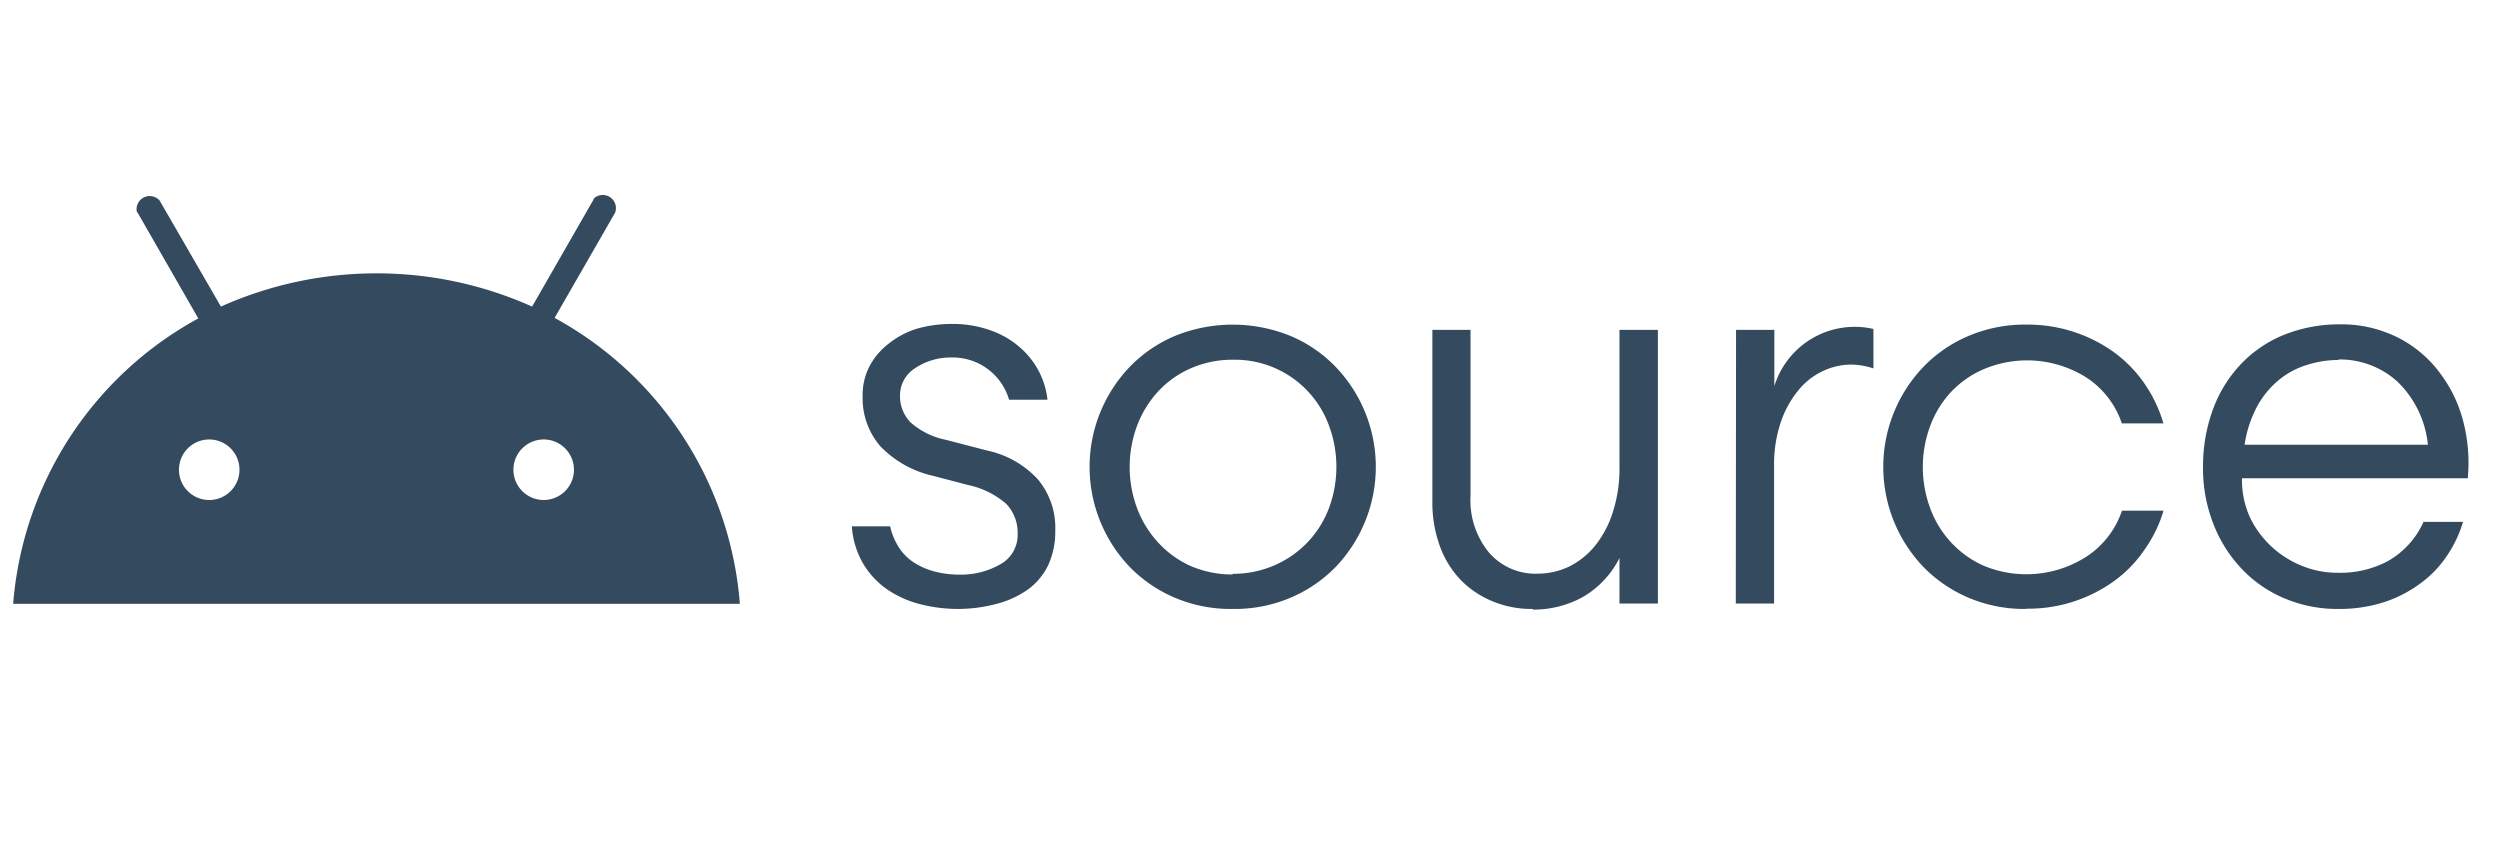
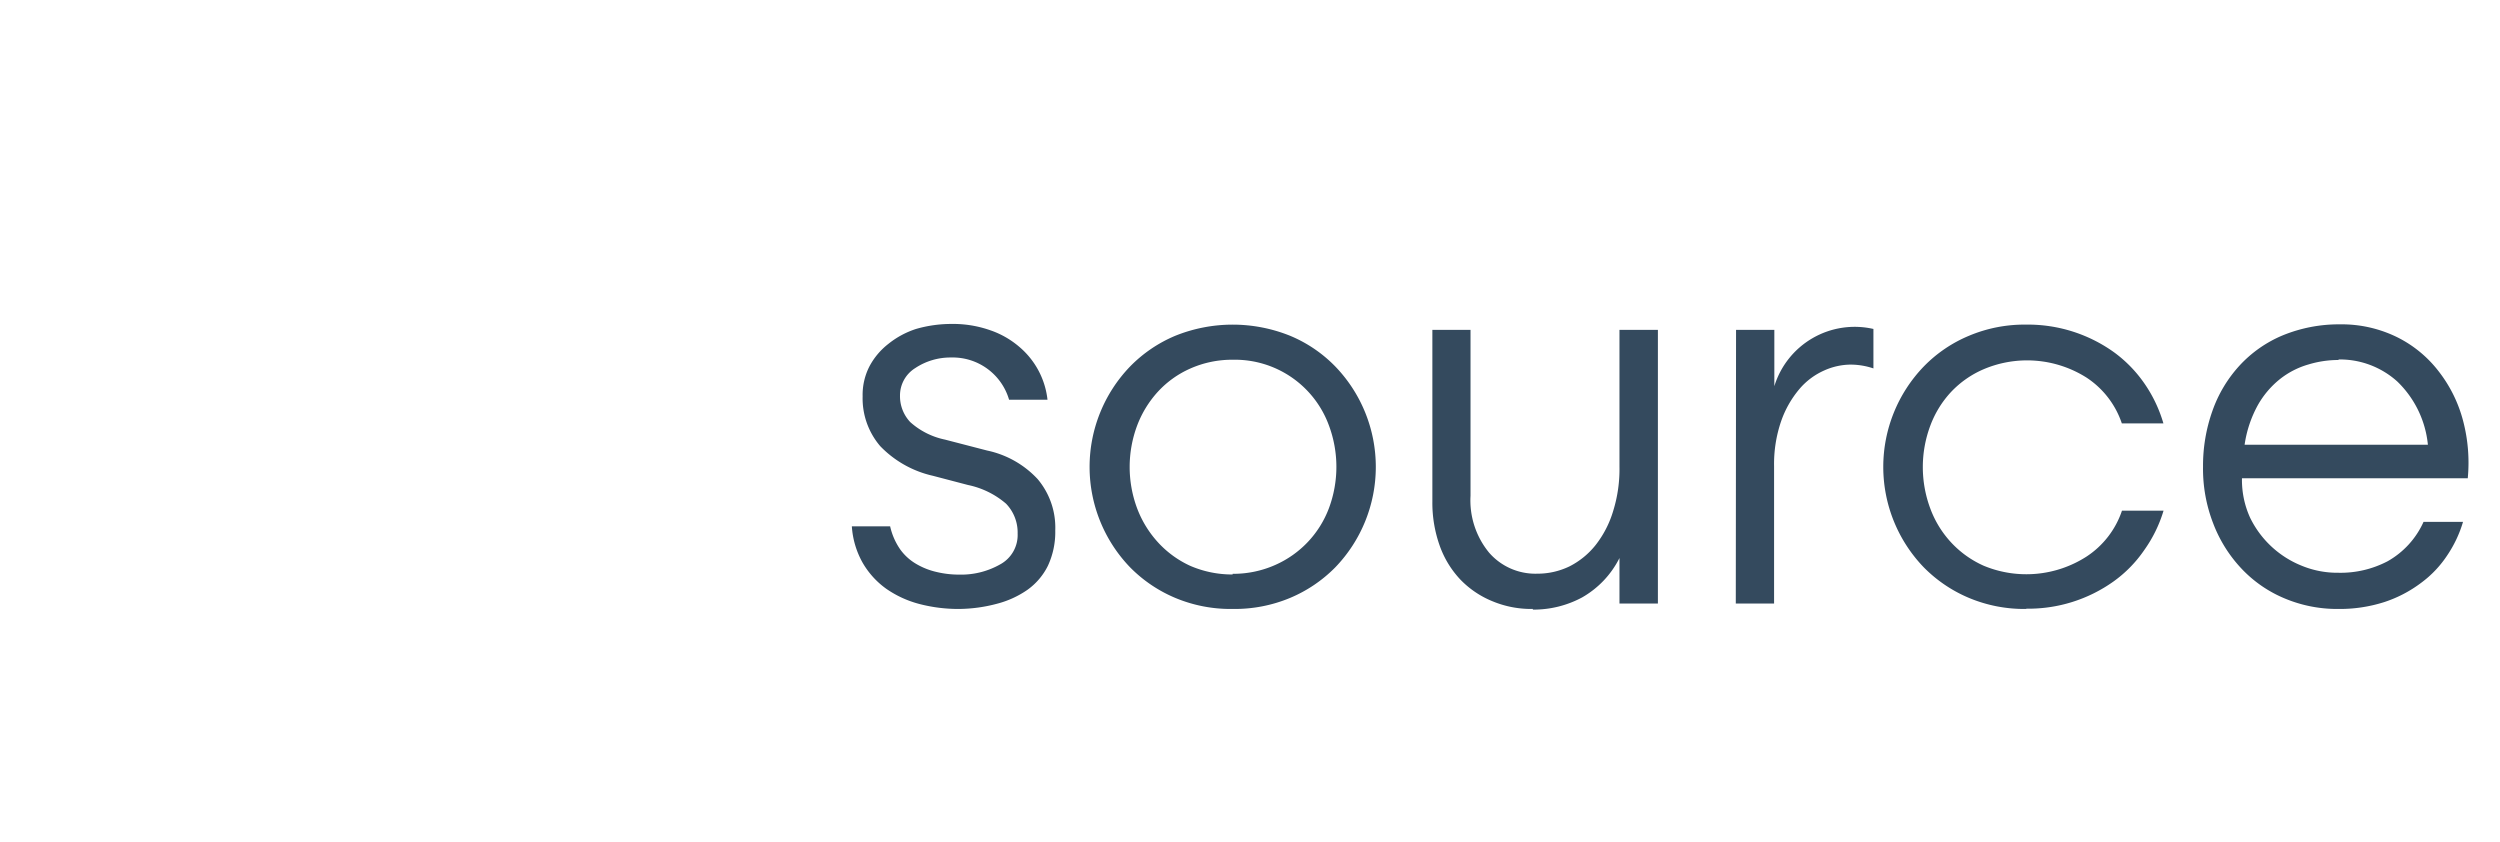
<svg xmlns="http://www.w3.org/2000/svg" id="Layer_1" data-name="Layer 1" viewBox="0 0 190 64">
  <defs>
    <style>.cls-1{fill:#344a5e;}</style>
  </defs>
  <path class="cls-1" d="M72.9,46.28a11.69,11.69,0,0,1-3-.37,7.91,7.91,0,0,1-2.54-1.16,6.3,6.3,0,0,1-1.81-2A6.49,6.49,0,0,1,64.74,40h2.91a5,5,0,0,0,.77,1.76,3.94,3.94,0,0,0,1.25,1.12,5.42,5.42,0,0,0,1.55.6,7.25,7.25,0,0,0,1.67.19A6,6,0,0,0,76,42.9a2.54,2.54,0,0,0,1.34-2.35,3.15,3.15,0,0,0-.88-2.27,6.44,6.44,0,0,0-2.89-1.42l-2.67-.7a8,8,0,0,1-4-2.25,5.58,5.58,0,0,1-1.34-3.79,4.74,4.74,0,0,1,.52-2.28,5.32,5.32,0,0,1,1.43-1.7A6.6,6.6,0,0,1,69.62,25a9.68,9.68,0,0,1,2.67-.38,8.51,8.51,0,0,1,3,.49,6.73,6.73,0,0,1,2.2,1.27,6.14,6.14,0,0,1,2.12,4H76.69a4.46,4.46,0,0,0-4.41-3.21,4.83,4.83,0,0,0-2.73.81,2.45,2.45,0,0,0-1.15,2.1,2.86,2.86,0,0,0,.78,2,5.67,5.67,0,0,0,2.64,1.33l3.2.83a7.3,7.3,0,0,1,3.84,2.17,5.72,5.72,0,0,1,1.34,3.9A6.07,6.07,0,0,1,79.64,43a4.93,4.93,0,0,1-1.56,1.83,7.23,7.23,0,0,1-2.33,1.06A11.45,11.45,0,0,1,72.9,46.28Zm20.78,0a10.86,10.86,0,0,1-4.36-.84,10.56,10.56,0,0,1-3.43-2.32,11,11,0,0,1,0-15.27,10.44,10.44,0,0,1,3.43-2.33,11.66,11.66,0,0,1,8.73,0,10.33,10.33,0,0,1,3.43,2.33,11,11,0,0,1,0,15.27,10.56,10.56,0,0,1-3.43,2.32A10.9,10.9,0,0,1,93.68,46.28Zm0-2.67a7.83,7.83,0,0,0,3.23-.67A7.65,7.65,0,0,0,101,38.62a9,9,0,0,0,0-6.28,7.61,7.61,0,0,0-7.3-5,7.84,7.84,0,0,0-3.24.67A7.41,7.41,0,0,0,88,29.77a8,8,0,0,0-1.58,2.58,9,9,0,0,0,0,6.28A8,8,0,0,0,88,41.21,7.6,7.6,0,0,0,90.45,43a8,8,0,0,0,3.23.66Zm22.82,2.67a7.64,7.64,0,0,1-3.06-.58A7.1,7.1,0,0,1,111,44.06a7.31,7.31,0,0,1-1.58-2.58,9.72,9.72,0,0,1-.56-3.34V25.07h2.9v12.6A6.25,6.25,0,0,0,113.17,42a4.66,4.66,0,0,0,3.66,1.6,5.58,5.58,0,0,0,2.44-.55,6,6,0,0,0,2-1.63,7.82,7.82,0,0,0,1.33-2.58,10.72,10.72,0,0,0,.48-3.38V25.07H126v20.8h-2.92V42.41a7.11,7.11,0,0,1-2.85,3,7.76,7.76,0,0,1-3.74.92Zm15.44-21.21h2.91v4.28A6.39,6.39,0,0,1,142.38,25v3a5.44,5.44,0,0,0-1.75-.29,5,5,0,0,0-2,.45,5.26,5.26,0,0,0-1.87,1.4A7.69,7.69,0,0,0,135.37,32a10,10,0,0,0-.54,3.43V45.87h-2.91ZM154,46.28a10.86,10.86,0,0,1-4.36-.84,10.56,10.56,0,0,1-3.43-2.32,11,11,0,0,1,0-15.27,10.33,10.33,0,0,1,3.43-2.33,10.86,10.86,0,0,1,4.36-.85,11.23,11.23,0,0,1,6.69,2.12A9.9,9.9,0,0,1,163,29.18a10.46,10.46,0,0,1,1.42,3h-3.16a6.72,6.72,0,0,0-2.68-3.48,8.45,8.45,0,0,0-7.82-.64,7.4,7.4,0,0,0-2.48,1.73,7.67,7.67,0,0,0-1.58,2.57,9,9,0,0,0,0,6.28,7.71,7.71,0,0,0,1.58,2.58A7.58,7.58,0,0,0,150.77,43a8.45,8.45,0,0,0,7.82-.71,6.72,6.72,0,0,0,2.68-3.48h3.16a10.21,10.21,0,0,1-1.47,3,9.58,9.58,0,0,1-2.33,2.38A11.16,11.16,0,0,1,154,46.26Zm23.74,0a10.28,10.28,0,0,1-4.13-.81,9.53,9.53,0,0,1-3.27-2.27,10.38,10.38,0,0,1-2.14-3.43,11.48,11.48,0,0,1-.77-4.3,12.44,12.44,0,0,1,.71-4.23,10,10,0,0,1,2.05-3.44,9.36,9.36,0,0,1,3.29-2.31,11.24,11.24,0,0,1,4.36-.84,9.55,9.55,0,0,1,4.39,1,9.06,9.06,0,0,1,3.13,2.6A10.38,10.38,0,0,1,187.2,32a12.51,12.51,0,0,1,.35,4.35H170.39a6.9,6.9,0,0,0,.62,3A7.44,7.44,0,0,0,174.94,43a7.11,7.11,0,0,0,2.77.53,7.71,7.71,0,0,0,3.74-.87,6.48,6.48,0,0,0,2.74-3h3A9.15,9.15,0,0,1,186,42.19a8.19,8.19,0,0,1-2,2.11,9.65,9.65,0,0,1-2.77,1.45,11.08,11.08,0,0,1-3.57.53Zm0-18.92a7.81,7.81,0,0,0-2.3.34,6.27,6.27,0,0,0-2.15,1.1,6.81,6.81,0,0,0-1.7,2,8.86,8.86,0,0,0-1,3h13.93A7.72,7.72,0,0,0,182.2,29a6.51,6.51,0,0,0-4.48-1.68Z" />
-   <path class="cls-1" d="M41.32,38a2.3,2.3,0,1,1,2.3-2.3h0a2.3,2.3,0,0,1-2.3,2.3h0M15.9,38a2.3,2.3,0,1,1,2.3-2.3h0A2.3,2.3,0,0,1,15.9,38h0M42.15,24.16l4.6-8a1,1,0,0,0-1.58-1.11h0a.53.53,0,0,0-.08.15l-4.65,8.1a28.93,28.93,0,0,0-23.65,0l-4.66-8.06a1,1,0,0,0-1.74.81.46.46,0,0,0,.09.15l4.59,8A27.15,27.15,0,0,0,1,45.89H56.23A27.16,27.16,0,0,0,42.15,24.16" />
</svg>